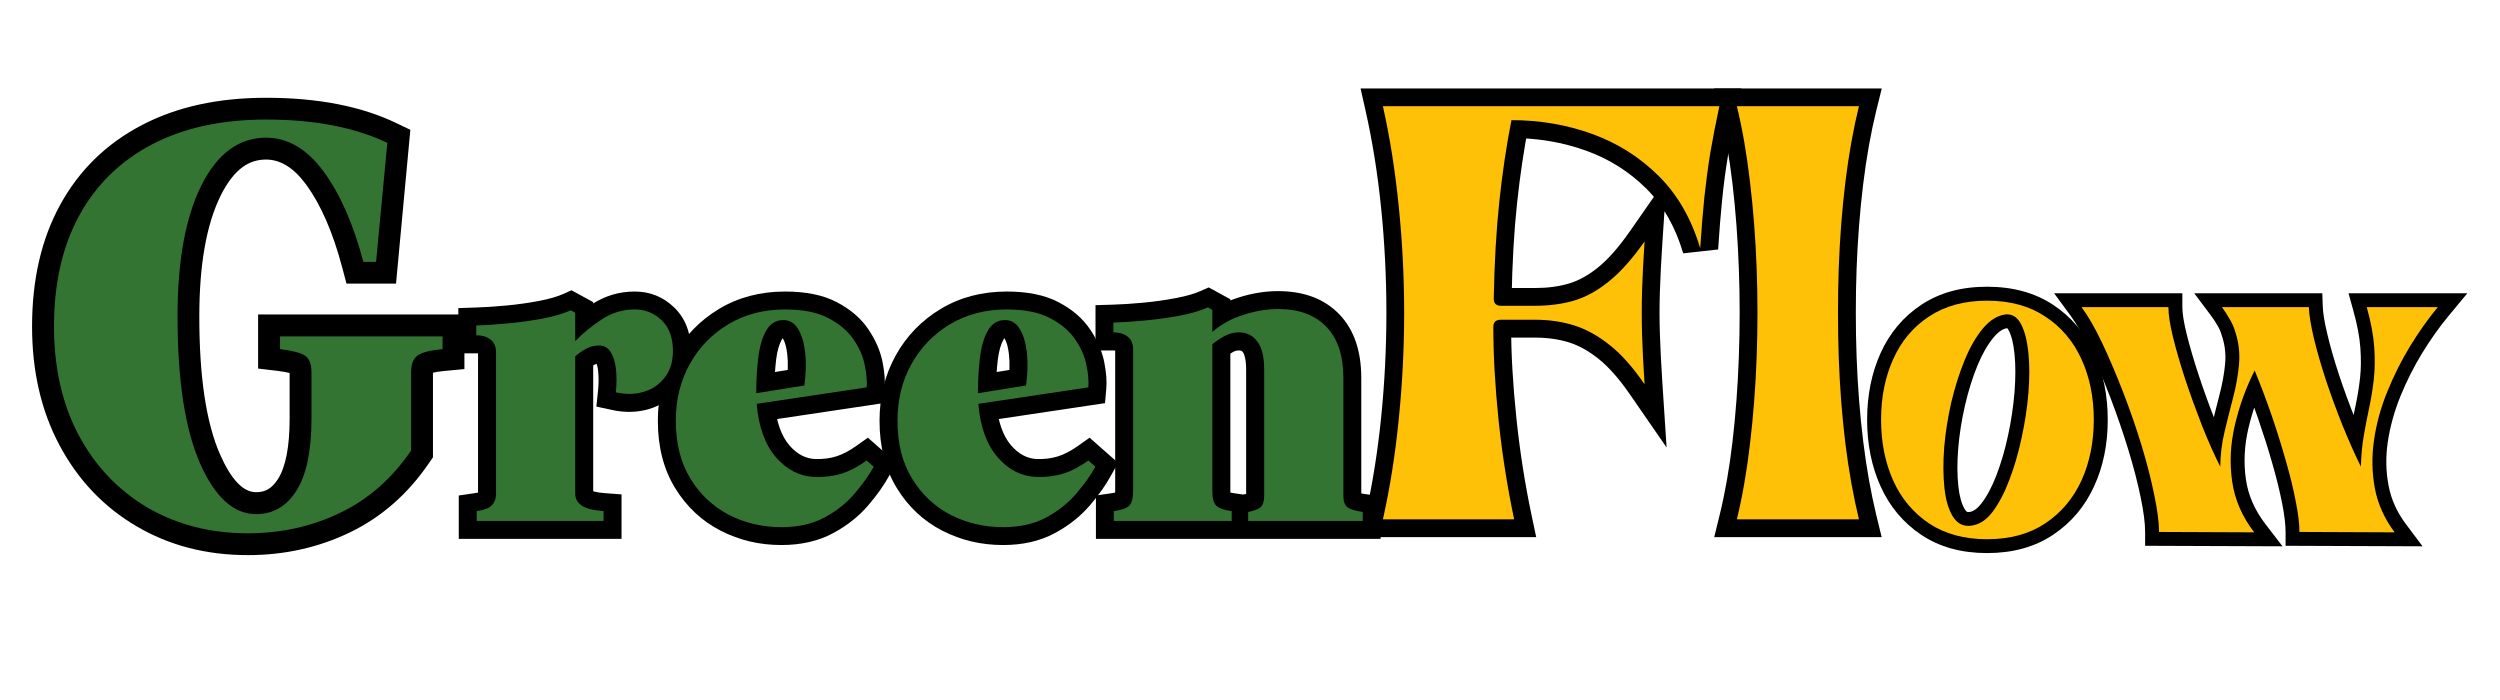
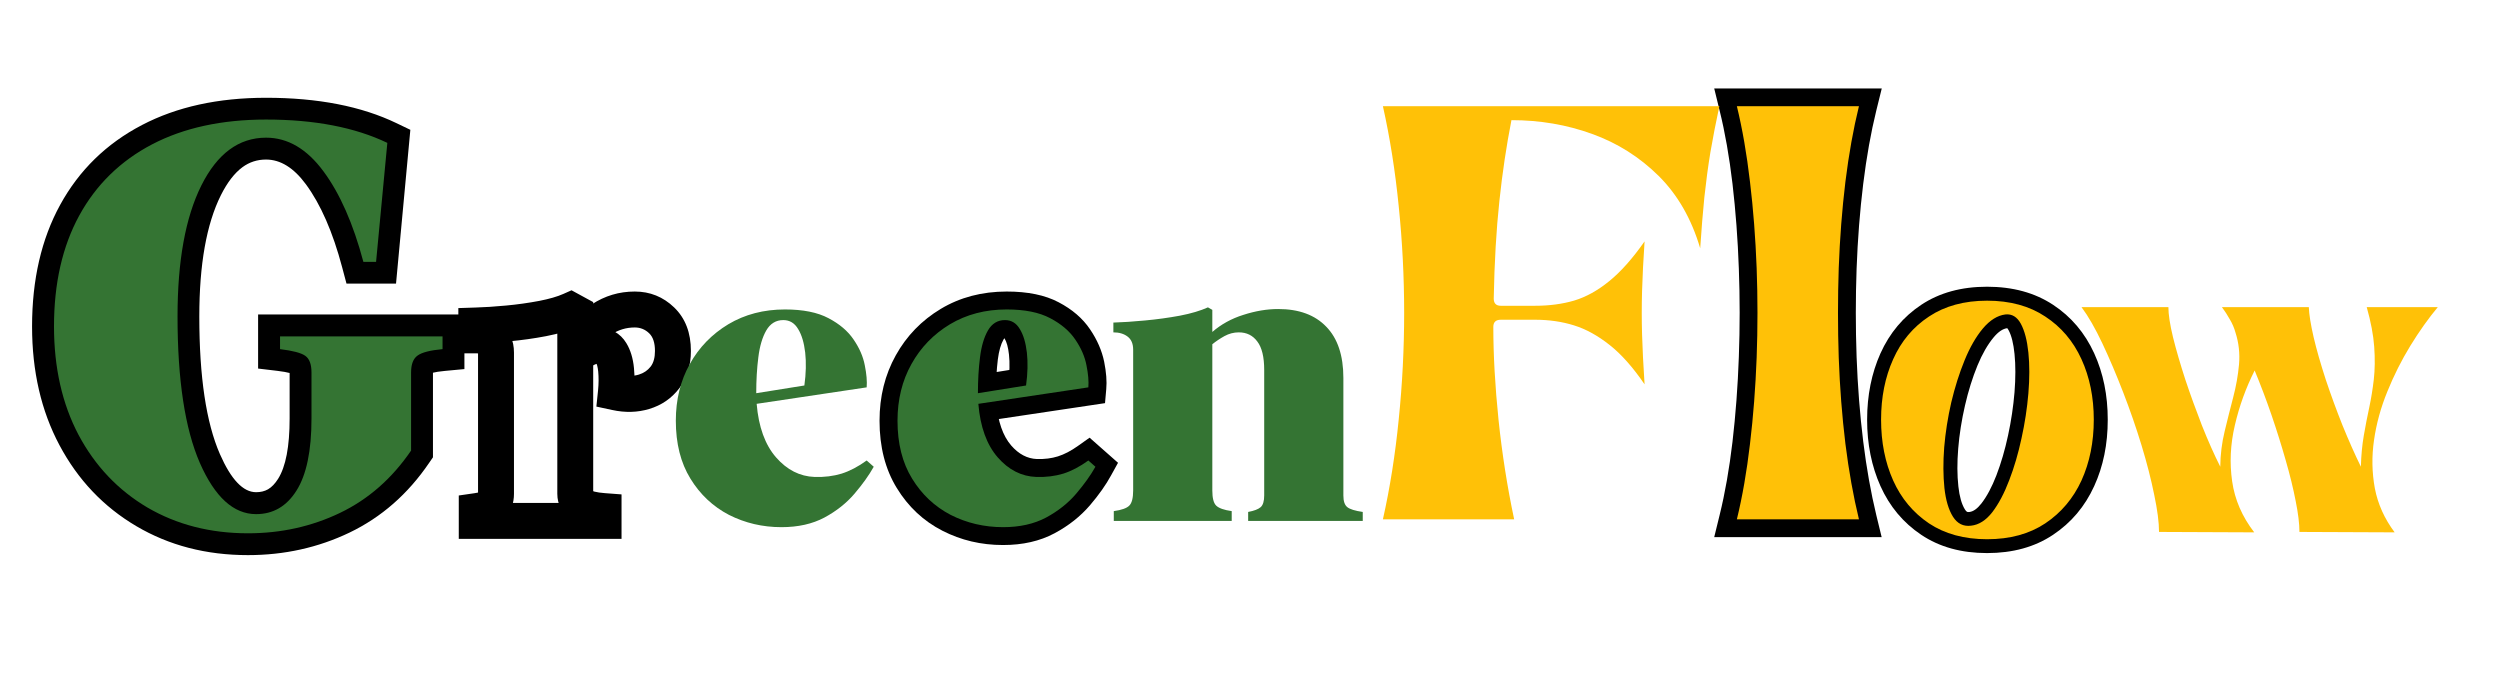
<svg xmlns="http://www.w3.org/2000/svg" width="250" zoomAndPan="magnify" viewBox="0 0 187.5 52.5" height="70" preserveAspectRatio="xMidYMid meet" version="1.2">
  <defs>
    <clipPath id="e99e4b43af">
      <path d="M 1 0 L 36 0 L 36 52.004 L 1 52.004 Z M 1 0 " />
    </clipPath>
    <clipPath id="2ecf544efc">
      <rect x="0" width="35" y="0" height="53" />
    </clipPath>
    <clipPath id="c5008d6539">
      <path d="M 33 0 L 106 0 L 106 52.004 L 33 52.004 Z M 33 0 " />
    </clipPath>
    <clipPath id="a17529b9cc">
      <rect x="0" width="73" y="0" height="53" />
    </clipPath>
    <clipPath id="edc31a5ff4">
      <path d="M 101 0 L 142 0 L 142 52.004 L 101 52.004 Z M 101 0 " />
    </clipPath>
    <clipPath id="57181a7004">
      <path d="M 27 6 L 40.375 6 L 40.375 41 L 27 41 Z M 27 6 " />
    </clipPath>
    <clipPath id="1e0c5a43da">
      <rect x="0" width="41" y="0" height="53" />
    </clipPath>
    <clipPath id="f2e4a7e6c4">
      <path d="M 138 6 L 186 6 L 186 52.004 L 138 52.004 Z M 138 6 " />
    </clipPath>
    <clipPath id="ef8fa52b88">
      <path d="M 16 15 L 47.359 15 L 47.359 35 L 16 35 Z M 16 15 " />
    </clipPath>
    <clipPath id="a61dc735ab">
      <rect x="0" width="48" y="0" height="47" />
    </clipPath>
  </defs>
  <g id="9833213fcb">
    <g clip-rule="nonzero" clip-path="url(#e99e4b43af)">
      <g transform="matrix(1,0,0,1,1,0)">
        <g clip-path="url(#2ecf544efc)">
          <g style="fill:#000000;fill-opacity:1;">
            <g transform="translate(1.253, 39.341)">
              <path style="stroke:none" d="M 16.344 2.293 C 13.219 2.293 10.43 1.57 7.973 0.121 C 5.508 -1.332 3.586 -3.359 2.203 -5.961 C 0.836 -8.531 0.152 -11.496 0.152 -14.855 C 0.152 -18.371 0.852 -21.406 2.254 -23.969 C 3.68 -26.574 5.73 -28.574 8.398 -29.965 C 11.008 -31.328 14.109 -32.008 17.699 -32.008 C 21.59 -32.008 24.855 -31.371 27.496 -30.098 L 28.523 -29.605 L 27.449 -18.07 L 23.734 -18.07 L 23.41 -19.289 C 22.707 -21.941 21.797 -24.02 20.684 -25.527 C 19.773 -26.762 18.777 -27.375 17.699 -27.375 C 17.039 -27.375 16.449 -27.184 15.93 -26.801 C 15.332 -26.359 14.793 -25.66 14.312 -24.699 C 13.234 -22.539 12.695 -19.508 12.695 -15.602 C 12.695 -11.078 13.211 -7.645 14.238 -5.289 C 15.074 -3.379 15.98 -2.426 16.953 -2.426 C 17.301 -2.426 17.598 -2.5 17.852 -2.645 C 18.125 -2.805 18.375 -3.066 18.605 -3.43 C 19.18 -4.344 19.469 -5.852 19.469 -7.953 L 19.469 -11.406 C 19.469 -11.516 19.461 -11.582 19.453 -11.609 C 19.492 -11.5 19.574 -11.402 19.695 -11.316 C 19.715 -11.301 19.734 -11.289 19.75 -11.281 C 19.746 -11.281 19.742 -11.285 19.734 -11.289 C 19.684 -11.309 19.613 -11.332 19.523 -11.355 C 19.281 -11.422 18.953 -11.477 18.551 -11.527 L 17.105 -11.699 L 17.105 -15.754 L 32.578 -15.754 L 32.578 -11.66 L 31.09 -11.52 C 30.711 -11.484 30.406 -11.438 30.176 -11.379 C 30.094 -11.359 30.031 -11.34 29.984 -11.32 C 29.977 -11.316 29.973 -11.316 29.973 -11.316 C 29.988 -11.324 30.004 -11.332 30.023 -11.348 C 30.125 -11.422 30.195 -11.508 30.23 -11.598 C 30.223 -11.574 30.219 -11.512 30.219 -11.406 L 30.219 -5.043 L 29.934 -4.629 C 28.34 -2.285 26.348 -0.543 23.957 0.605 C 21.605 1.73 19.066 2.293 16.344 2.293 Z M 16.344 -0.984 C 18.57 -0.984 20.637 -1.438 22.539 -2.352 C 24.398 -3.242 25.961 -4.617 27.223 -6.473 L 28.578 -5.551 L 26.938 -5.551 L 26.938 -11.406 C 26.938 -12.574 27.324 -13.438 28.094 -13.996 C 28.656 -14.406 29.555 -14.668 30.785 -14.785 L 30.938 -13.152 L 29.301 -13.152 L 29.301 -14.113 L 30.938 -14.113 L 30.938 -12.477 L 18.746 -12.477 L 18.746 -14.113 L 20.387 -14.113 L 20.387 -13.152 L 18.746 -13.152 L 18.941 -14.781 C 20.18 -14.629 21.066 -14.363 21.598 -13.984 C 22.363 -13.438 22.746 -12.578 22.746 -11.406 L 22.746 -7.953 C 22.746 -5.219 22.289 -3.129 21.379 -1.684 C 20.863 -0.867 20.238 -0.242 19.5 0.188 C 18.738 0.629 17.891 0.852 16.953 0.852 C 14.551 0.852 12.645 -0.758 11.238 -3.977 C 10.023 -6.746 9.418 -10.621 9.418 -15.602 C 9.418 -20.023 10.07 -23.547 11.383 -26.164 C 12.094 -27.594 12.961 -28.684 13.98 -29.438 C 15.078 -30.25 16.316 -30.652 17.699 -30.652 C 19.879 -30.652 21.754 -29.594 23.32 -27.477 C 24.68 -25.633 25.77 -23.184 26.578 -20.129 L 24.996 -19.707 L 24.996 -21.348 L 25.957 -21.348 L 25.957 -19.707 L 24.324 -19.859 L 25.156 -28.773 L 26.785 -28.621 L 26.074 -27.145 C 23.883 -28.203 21.09 -28.73 17.699 -28.73 C 14.645 -28.73 12.051 -28.172 9.914 -27.059 C 7.832 -25.977 6.238 -24.418 5.129 -22.395 C 3.996 -20.324 3.43 -17.812 3.43 -14.855 C 3.43 -12.043 3.984 -9.59 5.098 -7.5 C 6.191 -5.441 7.703 -3.84 9.637 -2.699 C 11.578 -1.555 13.816 -0.984 16.344 -0.984 Z M 16.344 -0.984 " />
            </g>
          </g>
          <g style="fill:#347433;fill-opacity:1;">
            <g transform="translate(1.253, 39.341)">
              <path style="stroke:none" d="M 16.344 0.656 C 13.52 0.656 11.004 0.008 8.797 -1.281 C 6.598 -2.582 4.879 -4.395 3.641 -6.719 C 2.41 -9.051 1.797 -11.766 1.797 -14.859 C 1.797 -18.086 2.426 -20.859 3.688 -23.172 C 4.957 -25.492 6.781 -27.273 9.156 -28.516 C 11.531 -29.754 14.379 -30.375 17.703 -30.375 C 21.336 -30.375 24.367 -29.789 26.797 -28.625 L 25.953 -19.703 L 25 -19.703 C 24.238 -22.566 23.238 -24.832 22 -26.5 C 20.758 -28.176 19.328 -29.016 17.703 -29.016 C 15.66 -29.016 14.039 -27.816 12.844 -25.422 C 11.656 -23.035 11.062 -19.766 11.062 -15.609 C 11.062 -10.859 11.617 -7.195 12.734 -4.625 C 13.859 -2.062 15.266 -0.781 16.953 -0.781 C 18.234 -0.781 19.242 -1.367 19.984 -2.547 C 20.734 -3.734 21.109 -5.535 21.109 -7.953 L 21.109 -11.406 C 21.109 -12.02 20.953 -12.438 20.641 -12.656 C 20.336 -12.875 19.707 -13.039 18.75 -13.156 L 18.75 -14.109 L 30.938 -14.109 L 30.938 -13.156 C 30.008 -13.07 29.383 -12.91 29.062 -12.672 C 28.738 -12.441 28.578 -12.02 28.578 -11.406 L 28.578 -5.547 C 27.148 -3.453 25.375 -1.895 23.25 -0.875 C 21.125 0.145 18.82 0.656 16.344 0.656 Z M 16.344 0.656 " />
            </g>
          </g>
        </g>
      </g>
    </g>
    <g clip-rule="nonzero" clip-path="url(#c5008d6539)">
      <g transform="matrix(1,0,0,1,33,0)">
        <g clip-path="url(#a17529b9cc)">
          <g style="fill:#000000;fill-opacity:1;">
            <g transform="translate(1.892, 39.068)">
              <path style="stroke:none" d="M -0.484 0 L -0.484 -1.906 L 0.672 -2.074 C 0.859 -2.098 1 -2.133 1.098 -2.168 C 1.109 -2.172 1.117 -2.176 1.125 -2.18 C 1.125 -2.18 1.121 -2.18 1.117 -2.176 C 1.086 -2.156 1.051 -2.129 1.02 -2.09 C 0.992 -2.062 0.973 -2.031 0.961 -2 C 0.961 -1.992 0.961 -1.988 0.961 -1.988 C 0.961 -2 0.961 -2.016 0.961 -2.031 L 0.961 -12.625 C 0.961 -12.656 0.961 -12.684 0.957 -12.703 L 0.957 -12.707 C 0.957 -12.699 0.961 -12.691 0.965 -12.684 C 0.992 -12.621 1.031 -12.57 1.09 -12.527 C 1.055 -12.555 0.965 -12.57 0.832 -12.57 L -0.516 -12.57 L -0.516 -15.961 L 0.789 -16.004 C 1.441 -16.023 2.199 -16.07 3.062 -16.152 C 3.91 -16.23 4.742 -16.348 5.547 -16.5 C 6.301 -16.648 6.906 -16.82 7.367 -17.027 L 7.973 -17.297 L 9.598 -16.41 L 9.598 -13.484 L 8.25 -13.484 L 7.281 -14.422 C 7.926 -15.09 8.664 -15.695 9.496 -16.242 C 10.473 -16.883 11.543 -17.203 12.715 -17.203 C 13.859 -17.203 14.844 -16.805 15.668 -16.012 C 16.508 -15.203 16.926 -14.113 16.926 -12.746 C 16.926 -11.641 16.633 -10.707 16.051 -9.941 C 15.473 -9.188 14.723 -8.672 13.797 -8.395 C 12.93 -8.133 12 -8.105 11.016 -8.32 L 9.836 -8.574 L 9.961 -9.777 C 10.012 -10.281 10.016 -10.758 9.973 -11.203 C 9.941 -11.531 9.879 -11.777 9.777 -11.941 C 9.801 -11.906 9.84 -11.871 9.895 -11.84 C 9.945 -11.812 9.98 -11.801 10.008 -11.801 C 9.91 -11.801 9.812 -11.777 9.715 -11.727 C 9.527 -11.633 9.332 -11.5 9.129 -11.324 L 8.25 -12.348 L 9.598 -12.348 L 9.598 -2.031 C 9.598 -2.082 9.582 -2.137 9.555 -2.191 C 9.535 -2.227 9.52 -2.25 9.512 -2.258 C 9.504 -2.262 9.496 -2.266 9.496 -2.266 C 9.5 -2.262 9.508 -2.258 9.52 -2.254 C 9.566 -2.234 9.625 -2.215 9.699 -2.195 C 9.898 -2.145 10.16 -2.105 10.48 -2.082 L 11.723 -1.988 L 11.723 1.348 L -0.484 1.348 Z M 2.211 0 L 0.863 0 L 0.863 -1.348 L 10.375 -1.348 L 10.375 0 L 9.027 0 L 9.027 -0.738 L 10.375 -0.738 L 10.273 0.605 C 9.215 0.523 8.43 0.293 7.918 -0.082 C 7.598 -0.316 7.352 -0.594 7.18 -0.918 C 6.996 -1.262 6.906 -1.633 6.906 -2.031 L 6.906 -12.965 L 7.375 -13.371 C 7.746 -13.688 8.125 -13.941 8.512 -14.137 C 8.988 -14.375 9.488 -14.492 10.008 -14.492 C 10.441 -14.492 10.84 -14.395 11.195 -14.199 C 11.559 -14 11.855 -13.711 12.082 -13.336 C 12.395 -12.824 12.586 -12.195 12.656 -11.461 C 12.715 -10.836 12.711 -10.184 12.641 -9.5 L 11.301 -9.637 L 11.586 -10.953 C 12.117 -10.84 12.594 -10.844 13.02 -10.973 C 13.387 -11.086 13.684 -11.285 13.91 -11.578 C 14.125 -11.859 14.23 -12.25 14.23 -12.746 C 14.23 -13.352 14.086 -13.793 13.797 -14.07 C 13.496 -14.363 13.133 -14.508 12.715 -14.508 C 12.082 -14.508 11.504 -14.336 10.977 -13.992 C 10.312 -13.555 9.727 -13.074 9.219 -12.551 L 6.906 -10.152 L 6.906 -15.609 L 8.25 -15.609 L 7.605 -14.426 L 7.27 -14.613 L 7.914 -15.797 L 8.461 -14.562 C 7.812 -14.277 7.012 -14.039 6.059 -13.855 C 5.164 -13.684 4.246 -13.555 3.309 -13.469 C 2.391 -13.383 1.578 -13.332 0.871 -13.309 L 0.832 -14.656 L 2.18 -14.656 L 2.18 -13.918 L 0.832 -13.918 L 0.832 -15.266 C 1.559 -15.266 2.18 -15.074 2.695 -14.691 C 3.336 -14.219 3.656 -13.527 3.656 -12.625 L 3.656 -2.031 C 3.656 -1.336 3.441 -0.754 3.016 -0.281 C 2.602 0.176 1.949 0.465 1.051 0.594 L 0.863 -0.738 L 2.211 -0.738 Z M 2.211 0 " />
            </g>
          </g>
          <g style="fill:#000000;fill-opacity:1;">
            <g transform="translate(16.609, 39.068)">
-               <path style="stroke:none" d="M 8.992 1.809 C 7.355 1.809 5.844 1.453 4.449 0.738 C 3.023 0.008 1.883 -1.062 1.023 -2.469 C 0.16 -3.875 -0.27 -5.555 -0.27 -7.512 C -0.27 -9.328 0.137 -10.961 0.949 -12.418 C 1.762 -13.879 2.887 -15.039 4.324 -15.902 C 5.77 -16.77 7.418 -17.203 9.27 -17.203 C 10.844 -17.203 12.141 -16.938 13.156 -16.402 C 14.18 -15.867 14.969 -15.188 15.523 -14.363 C 16.055 -13.578 16.406 -12.77 16.578 -11.938 C 16.734 -11.152 16.789 -10.469 16.734 -9.883 L 16.641 -8.832 L 7.344 -7.441 L 7.145 -8.773 L 8.484 -8.887 C 8.605 -7.457 8.98 -6.379 9.605 -5.656 C 10.172 -5.004 10.816 -4.668 11.535 -4.641 C 12.113 -4.625 12.637 -4.691 13.109 -4.84 C 13.59 -4.992 14.094 -5.254 14.613 -5.625 L 15.484 -6.242 L 17.617 -4.359 L 17.098 -3.418 C 16.707 -2.699 16.176 -1.949 15.512 -1.172 C 14.793 -0.336 13.91 0.363 12.859 0.926 C 11.758 1.516 10.469 1.809 8.992 1.809 Z M 8.992 -0.887 C 10.02 -0.887 10.883 -1.074 11.59 -1.449 C 12.344 -1.852 12.969 -2.344 13.461 -2.922 C 14.008 -3.562 14.434 -4.156 14.738 -4.711 L 15.918 -4.062 L 15.027 -3.055 L 14.504 -3.516 L 15.395 -4.527 L 16.176 -3.426 C 15.422 -2.895 14.672 -2.508 13.922 -2.273 C 13.164 -2.031 12.332 -1.922 11.434 -1.949 C 9.938 -2.004 8.648 -2.652 7.574 -3.887 C 6.559 -5.055 5.969 -6.645 5.801 -8.664 L 5.695 -9.922 L 15.195 -11.34 L 15.395 -10.008 L 14.055 -10.129 C 14.082 -10.449 14.043 -10.875 13.938 -11.402 C 13.84 -11.883 13.625 -12.367 13.293 -12.852 C 12.988 -13.305 12.527 -13.691 11.906 -14.016 C 11.281 -14.344 10.402 -14.508 9.27 -14.508 C 7.914 -14.508 6.73 -14.203 5.711 -13.594 C 4.688 -12.977 3.883 -12.148 3.301 -11.105 C 2.719 -10.059 2.426 -8.859 2.426 -7.512 C 2.426 -6.062 2.723 -4.848 3.32 -3.875 C 3.918 -2.898 4.703 -2.16 5.68 -1.66 C 6.688 -1.145 7.793 -0.887 8.992 -0.887 Z M 6.895 -10.906 L 10.5 -11.488 L 10.715 -10.16 L 9.379 -10.344 C 9.488 -11.137 9.508 -11.848 9.438 -12.477 C 9.379 -13.016 9.266 -13.426 9.102 -13.695 C 9.086 -13.723 9.074 -13.738 9.062 -13.75 C 9.066 -13.746 9.074 -13.742 9.086 -13.734 C 9.113 -13.719 9.133 -13.707 9.145 -13.707 C 9.121 -13.707 9.105 -13.707 9.094 -13.703 C 9.098 -13.707 9.102 -13.707 9.105 -13.711 C 9.09 -13.699 9.066 -13.668 9.031 -13.609 C 8.828 -13.254 8.684 -12.754 8.602 -12.105 C 8.508 -11.328 8.461 -10.484 8.461 -9.574 L 7.113 -9.574 Z M 7.328 -8.246 L 5.766 -7.992 L 5.766 -9.574 C 5.766 -10.594 5.82 -11.547 5.93 -12.434 C 6.055 -13.449 6.312 -14.289 6.703 -14.961 C 6.965 -15.418 7.305 -15.77 7.715 -16.016 C 8.141 -16.273 8.617 -16.402 9.145 -16.402 C 9.629 -16.402 10.07 -16.285 10.465 -16.047 C 10.844 -15.82 11.156 -15.504 11.406 -15.09 C 11.773 -14.48 12.012 -13.707 12.113 -12.773 C 12.211 -11.922 12.188 -10.992 12.051 -9.977 L 11.914 -8.992 Z M 7.328 -8.246 " />
-             </g>
+               </g>
          </g>
          <g style="fill:#000000;fill-opacity:1;">
            <g transform="translate(33.235, 39.068)">
              <path style="stroke:none" d="M 8.992 1.809 C 7.355 1.809 5.844 1.453 4.449 0.738 C 3.023 0.008 1.883 -1.062 1.023 -2.469 C 0.16 -3.875 -0.27 -5.555 -0.27 -7.512 C -0.27 -9.328 0.137 -10.961 0.949 -12.418 C 1.762 -13.879 2.887 -15.039 4.324 -15.902 C 5.77 -16.77 7.418 -17.203 9.27 -17.203 C 10.844 -17.203 12.141 -16.938 13.156 -16.402 C 14.18 -15.867 14.969 -15.188 15.523 -14.363 C 16.055 -13.578 16.406 -12.77 16.578 -11.938 C 16.734 -11.152 16.789 -10.469 16.734 -9.883 L 16.641 -8.832 L 7.344 -7.441 L 7.145 -8.773 L 8.484 -8.887 C 8.605 -7.457 8.98 -6.379 9.605 -5.656 C 10.172 -5.004 10.816 -4.668 11.535 -4.641 C 12.113 -4.625 12.637 -4.691 13.109 -4.84 C 13.59 -4.992 14.094 -5.254 14.613 -5.625 L 15.484 -6.242 L 17.617 -4.359 L 17.098 -3.418 C 16.707 -2.699 16.176 -1.949 15.512 -1.172 C 14.793 -0.336 13.91 0.363 12.859 0.926 C 11.758 1.516 10.469 1.809 8.992 1.809 Z M 8.992 -0.887 C 10.02 -0.887 10.883 -1.074 11.59 -1.449 C 12.344 -1.852 12.969 -2.344 13.461 -2.922 C 14.008 -3.562 14.434 -4.156 14.738 -4.711 L 15.918 -4.062 L 15.027 -3.055 L 14.504 -3.516 L 15.395 -4.527 L 16.176 -3.426 C 15.422 -2.895 14.672 -2.508 13.922 -2.273 C 13.164 -2.031 12.332 -1.922 11.434 -1.949 C 9.938 -2.004 8.648 -2.652 7.574 -3.887 C 6.559 -5.055 5.969 -6.645 5.801 -8.664 L 5.695 -9.922 L 15.195 -11.34 L 15.395 -10.008 L 14.055 -10.129 C 14.082 -10.449 14.043 -10.875 13.938 -11.402 C 13.84 -11.883 13.625 -12.367 13.293 -12.852 C 12.988 -13.305 12.527 -13.691 11.906 -14.016 C 11.281 -14.344 10.402 -14.508 9.27 -14.508 C 7.914 -14.508 6.73 -14.203 5.711 -13.594 C 4.688 -12.977 3.883 -12.148 3.301 -11.105 C 2.719 -10.059 2.426 -8.859 2.426 -7.512 C 2.426 -6.062 2.723 -4.848 3.32 -3.875 C 3.918 -2.898 4.703 -2.16 5.68 -1.66 C 6.688 -1.145 7.793 -0.887 8.992 -0.887 Z M 6.895 -10.906 L 10.5 -11.488 L 10.715 -10.16 L 9.379 -10.344 C 9.488 -11.137 9.508 -11.848 9.438 -12.477 C 9.379 -13.016 9.266 -13.426 9.102 -13.695 C 9.086 -13.723 9.074 -13.738 9.062 -13.75 C 9.066 -13.746 9.074 -13.742 9.086 -13.734 C 9.113 -13.719 9.133 -13.707 9.145 -13.707 C 9.121 -13.707 9.105 -13.707 9.094 -13.703 C 9.098 -13.707 9.102 -13.707 9.105 -13.711 C 9.09 -13.699 9.066 -13.668 9.031 -13.609 C 8.828 -13.254 8.684 -12.754 8.602 -12.105 C 8.508 -11.328 8.461 -10.484 8.461 -9.574 L 7.113 -9.574 Z M 7.328 -8.246 L 5.766 -7.992 L 5.766 -9.574 C 5.766 -10.594 5.82 -11.547 5.93 -12.434 C 6.055 -13.449 6.312 -14.289 6.703 -14.961 C 6.965 -15.418 7.305 -15.77 7.715 -16.016 C 8.141 -16.273 8.617 -16.402 9.145 -16.402 C 9.629 -16.402 10.07 -16.285 10.465 -16.047 C 10.844 -15.82 11.156 -15.504 11.406 -15.09 C 11.773 -14.48 12.012 -13.707 12.113 -12.773 C 12.211 -11.922 12.188 -10.992 12.051 -9.977 L 11.914 -8.992 Z M 7.328 -8.246 " />
            </g>
          </g>
          <g style="fill:#000000;fill-opacity:1;">
            <g transform="translate(49.862, 39.068)">
-               <path style="stroke:none" d="M -0.668 0 L -0.668 -1.906 L 0.488 -2.074 C 0.688 -2.102 0.844 -2.137 0.957 -2.172 C 0.98 -2.184 0.996 -2.188 1.004 -2.191 C 0.973 -2.176 0.941 -2.152 0.906 -2.117 C 0.844 -2.059 0.797 -2 0.766 -1.934 C 0.758 -1.918 0.75 -1.906 0.746 -1.895 L 0.746 -1.898 C 0.766 -1.977 0.777 -2.105 0.777 -2.277 L 0.777 -12.84 C 0.777 -12.871 0.777 -12.898 0.773 -12.918 L 0.773 -12.922 C 0.773 -12.914 0.777 -12.91 0.781 -12.902 C 0.805 -12.84 0.848 -12.785 0.906 -12.742 C 0.867 -12.77 0.781 -12.785 0.648 -12.785 L -0.699 -12.785 L -0.699 -16.18 L 0.605 -16.219 C 1.254 -16.238 2.012 -16.285 2.879 -16.367 C 3.727 -16.445 4.555 -16.562 5.363 -16.719 C 6.113 -16.863 6.723 -17.035 7.18 -17.242 L 7.789 -17.512 L 9.414 -16.625 L 9.414 -14.164 L 8.066 -14.164 L 7.18 -15.176 C 7.977 -15.875 8.91 -16.395 9.98 -16.738 C 11.004 -17.07 12.012 -17.234 12.992 -17.234 C 14.934 -17.234 16.465 -16.656 17.582 -15.5 C 18.684 -14.355 19.234 -12.762 19.234 -10.715 L 19.234 -1.91 C 19.234 -1.863 19.238 -1.824 19.242 -1.793 L 19.238 -1.793 C 19.203 -1.902 19.129 -2 19.016 -2.09 C 18.984 -2.113 18.957 -2.133 18.934 -2.141 C 18.949 -2.137 18.977 -2.125 19.012 -2.117 C 19.137 -2.078 19.309 -2.043 19.527 -2.012 L 20.684 -1.844 L 20.684 1.348 L 9.398 1.348 L 9.398 -1.801 L 10.504 -2.004 C 10.648 -2.027 10.762 -2.059 10.844 -2.086 C 10.859 -2.094 10.867 -2.098 10.871 -2.098 C 10.848 -2.086 10.82 -2.066 10.793 -2.043 C 10.688 -1.949 10.621 -1.852 10.59 -1.75 C 10.598 -1.773 10.598 -1.824 10.598 -1.91 L 10.598 -11.332 C 10.598 -11.707 10.57 -12.02 10.508 -12.273 C 10.469 -12.445 10.418 -12.57 10.359 -12.648 C 10.32 -12.699 10.285 -12.73 10.246 -12.75 C 10.199 -12.773 10.129 -12.785 10.039 -12.785 C 9.898 -12.785 9.758 -12.746 9.621 -12.672 C 9.363 -12.531 9.133 -12.379 8.938 -12.211 L 8.066 -13.238 L 9.414 -13.238 L 9.414 -2.277 C 9.414 -2.105 9.426 -1.977 9.445 -1.898 L 9.445 -1.895 C 9.441 -1.906 9.434 -1.918 9.426 -1.934 C 9.395 -2 9.348 -2.059 9.285 -2.117 C 9.25 -2.152 9.219 -2.176 9.188 -2.191 C 9.195 -2.188 9.211 -2.184 9.234 -2.172 C 9.348 -2.137 9.504 -2.102 9.703 -2.074 L 10.859 -1.906 L 10.859 1.348 L -0.668 1.348 Z M 2.023 0 L 0.676 0 L 0.676 -1.348 L 9.516 -1.348 L 9.516 0 L 8.168 0 L 8.168 -0.738 L 9.516 -0.738 L 9.324 0.594 C 8.465 0.473 7.836 0.219 7.434 -0.16 C 6.957 -0.613 6.719 -1.316 6.719 -2.277 L 6.719 -13.863 L 7.195 -14.27 C 7.535 -14.551 7.91 -14.809 8.328 -15.039 C 8.871 -15.332 9.438 -15.48 10.039 -15.48 C 10.539 -15.48 11 -15.379 11.422 -15.176 C 11.852 -14.969 12.215 -14.664 12.516 -14.262 C 13.035 -13.57 13.293 -12.594 13.293 -11.332 L 13.293 -1.91 C 13.293 -1.074 13.055 -0.445 12.574 -0.02 C 12.215 0.297 11.684 0.52 10.988 0.648 L 10.746 -0.676 L 12.094 -0.676 L 12.094 0 L 10.746 0 L 10.746 -1.348 L 19.336 -1.348 L 19.336 0 L 17.988 0 L 17.988 -0.676 L 19.336 -0.676 L 19.145 0.656 C 18.332 0.539 17.73 0.328 17.348 0.027 C 16.809 -0.398 16.543 -1.043 16.543 -1.91 L 16.543 -10.715 C 16.543 -12.035 16.242 -13.008 15.641 -13.629 C 15.055 -14.234 14.172 -14.539 12.992 -14.539 C 12.293 -14.539 11.562 -14.418 10.805 -14.176 C 10.086 -13.945 9.473 -13.602 8.953 -13.148 L 6.719 -11.195 L 6.719 -15.824 L 8.066 -15.824 L 7.422 -14.645 L 7.082 -14.828 L 7.727 -16.012 L 8.273 -14.781 C 7.629 -14.492 6.828 -14.254 5.875 -14.07 C 4.98 -13.898 4.062 -13.77 3.125 -13.684 C 2.203 -13.598 1.391 -13.547 0.688 -13.523 L 0.648 -14.871 L 1.992 -14.871 L 1.992 -14.133 L 0.648 -14.133 L 0.648 -15.48 C 1.375 -15.48 1.996 -15.289 2.512 -14.906 C 3.152 -14.434 3.473 -13.742 3.473 -12.84 L 3.473 -2.277 C 3.473 -1.316 3.234 -0.613 2.758 -0.16 C 2.355 0.219 1.727 0.473 0.867 0.594 L 0.676 -0.738 L 2.023 -0.738 Z M 2.023 0 " />
-             </g>
+               </g>
          </g>
          <g style="fill:#347433;fill-opacity:1;">
            <g transform="translate(1.892, 39.068)">
-               <path style="stroke:none" d="M 0.859 0 L 0.859 -0.734 C 1.43 -0.816 1.816 -0.969 2.016 -1.188 C 2.211 -1.406 2.312 -1.688 2.312 -2.031 L 2.312 -12.625 C 2.312 -13.07 2.172 -13.398 1.891 -13.609 C 1.617 -13.816 1.266 -13.922 0.828 -13.922 L 0.828 -14.656 C 1.504 -14.676 2.289 -14.727 3.188 -14.812 C 4.082 -14.895 4.953 -15.016 5.797 -15.172 C 6.648 -15.336 7.359 -15.547 7.922 -15.797 L 8.25 -15.609 L 8.25 -13.484 C 8.82 -14.078 9.484 -14.617 10.234 -15.109 C 10.984 -15.609 11.812 -15.859 12.719 -15.859 C 13.5 -15.859 14.172 -15.586 14.734 -15.047 C 15.297 -14.504 15.578 -13.738 15.578 -12.75 C 15.578 -11.945 15.375 -11.285 14.969 -10.766 C 14.57 -10.242 14.051 -9.883 13.406 -9.688 C 12.758 -9.488 12.055 -9.473 11.297 -9.641 C 11.359 -10.234 11.363 -10.797 11.312 -11.328 C 11.258 -11.867 11.129 -12.305 10.922 -12.641 C 10.723 -12.984 10.422 -13.156 10.016 -13.156 C 9.703 -13.156 9.398 -13.082 9.109 -12.938 C 8.828 -12.789 8.539 -12.594 8.25 -12.344 L 8.25 -2.031 C 8.25 -1.688 8.398 -1.398 8.703 -1.172 C 9.016 -0.941 9.57 -0.797 10.375 -0.734 L 10.375 0 Z M 0.859 0 " />
-             </g>
+               </g>
          </g>
          <g style="fill:#347433;fill-opacity:1;">
            <g transform="translate(16.609, 39.068)">
              <path style="stroke:none" d="M 9 0.469 C 7.582 0.469 6.27 0.16 5.062 -0.453 C 3.863 -1.078 2.898 -1.984 2.172 -3.172 C 1.441 -4.359 1.078 -5.805 1.078 -7.516 C 1.078 -9.098 1.426 -10.516 2.125 -11.766 C 2.82 -13.016 3.785 -14.008 5.016 -14.75 C 6.254 -15.488 7.672 -15.859 9.266 -15.859 C 10.617 -15.859 11.707 -15.641 12.531 -15.203 C 13.352 -14.773 13.977 -14.242 14.406 -13.609 C 14.844 -12.973 15.125 -12.328 15.25 -11.672 C 15.383 -11.016 15.43 -10.461 15.391 -10.016 L 7.141 -8.781 C 7.285 -7.051 7.77 -5.711 8.594 -4.766 C 9.414 -3.828 10.379 -3.336 11.484 -3.297 C 12.223 -3.273 12.898 -3.359 13.516 -3.547 C 14.129 -3.742 14.754 -4.07 15.391 -4.531 L 15.922 -4.062 C 15.566 -3.426 15.086 -2.754 14.484 -2.047 C 13.879 -1.336 13.125 -0.738 12.219 -0.25 C 11.32 0.227 10.25 0.469 9 0.469 Z M 7.109 -9.578 L 10.719 -10.156 C 10.844 -11.062 10.863 -11.883 10.781 -12.625 C 10.695 -13.363 10.52 -13.953 10.25 -14.391 C 9.988 -14.836 9.617 -15.062 9.141 -15.062 C 8.586 -15.062 8.16 -14.801 7.859 -14.281 C 7.566 -13.77 7.367 -13.098 7.266 -12.266 C 7.16 -11.441 7.109 -10.547 7.109 -9.578 Z M 7.109 -9.578 " />
            </g>
          </g>
          <g style="fill:#347433;fill-opacity:1;">
            <g transform="translate(33.235, 39.068)">
              <path style="stroke:none" d="M 9 0.469 C 7.582 0.469 6.27 0.16 5.062 -0.453 C 3.863 -1.078 2.898 -1.984 2.172 -3.172 C 1.441 -4.359 1.078 -5.805 1.078 -7.516 C 1.078 -9.098 1.426 -10.516 2.125 -11.766 C 2.82 -13.016 3.785 -14.008 5.016 -14.75 C 6.254 -15.488 7.672 -15.859 9.266 -15.859 C 10.617 -15.859 11.707 -15.641 12.531 -15.203 C 13.352 -14.773 13.977 -14.242 14.406 -13.609 C 14.844 -12.973 15.125 -12.328 15.25 -11.672 C 15.383 -11.016 15.43 -10.461 15.391 -10.016 L 7.141 -8.781 C 7.285 -7.051 7.77 -5.711 8.594 -4.766 C 9.414 -3.828 10.379 -3.336 11.484 -3.297 C 12.223 -3.273 12.898 -3.359 13.516 -3.547 C 14.129 -3.742 14.754 -4.07 15.391 -4.531 L 15.922 -4.062 C 15.566 -3.426 15.086 -2.754 14.484 -2.047 C 13.879 -1.336 13.125 -0.738 12.219 -0.25 C 11.32 0.227 10.25 0.469 9 0.469 Z M 7.109 -9.578 L 10.719 -10.156 C 10.844 -11.062 10.863 -11.883 10.781 -12.625 C 10.695 -13.363 10.52 -13.953 10.25 -14.391 C 9.988 -14.836 9.617 -15.062 9.141 -15.062 C 8.586 -15.062 8.16 -14.801 7.859 -14.281 C 7.566 -13.77 7.367 -13.098 7.266 -12.266 C 7.16 -11.441 7.109 -10.547 7.109 -9.578 Z M 7.109 -9.578 " />
            </g>
          </g>
          <g style="fill:#347433;fill-opacity:1;">
            <g transform="translate(49.862, 39.068)">
              <path style="stroke:none" d="M 0.672 0 L 0.672 -0.734 C 1.254 -0.816 1.641 -0.953 1.828 -1.141 C 2.023 -1.328 2.125 -1.707 2.125 -2.281 L 2.125 -12.844 C 2.125 -13.289 1.984 -13.617 1.703 -13.828 C 1.43 -14.035 1.078 -14.141 0.641 -14.141 L 0.641 -14.875 C 1.316 -14.895 2.102 -14.945 3 -15.031 C 3.895 -15.113 4.77 -15.234 5.625 -15.391 C 6.477 -15.555 7.18 -15.766 7.734 -16.016 L 8.062 -15.828 L 8.062 -14.172 C 8.719 -14.742 9.492 -15.172 10.391 -15.453 C 11.285 -15.742 12.156 -15.891 13 -15.891 C 14.562 -15.891 15.766 -15.445 16.609 -14.562 C 17.461 -13.688 17.891 -12.406 17.891 -10.719 L 17.891 -1.906 C 17.891 -1.477 17.988 -1.188 18.188 -1.031 C 18.383 -0.875 18.77 -0.754 19.344 -0.672 L 19.344 0 L 10.75 0 L 10.75 -0.672 C 11.195 -0.754 11.508 -0.875 11.688 -1.031 C 11.863 -1.188 11.953 -1.477 11.953 -1.906 L 11.953 -11.328 C 11.953 -12.297 11.781 -13.004 11.438 -13.453 C 11.102 -13.91 10.641 -14.141 10.047 -14.141 C 9.672 -14.141 9.312 -14.047 8.969 -13.859 C 8.633 -13.672 8.332 -13.469 8.062 -13.25 L 8.062 -2.281 C 8.062 -1.707 8.16 -1.328 8.359 -1.141 C 8.555 -0.953 8.941 -0.816 9.516 -0.734 L 9.516 0 Z M 0.672 0 " />
            </g>
          </g>
        </g>
      </g>
    </g>
    <g clip-rule="nonzero" clip-path="url(#edc31a5ff4)">
      <g transform="matrix(1,0,0,1,101,0)">
        <g clip-path="url(#1e0c5a43da)">
          <g style="fill:#000000;fill-opacity:1;">
            <g transform="translate(1.671, 38.949)">
-               <path style="stroke:none" d="M -0.262 -0.293 C 0.262 -2.609 0.652 -5.055 0.914 -7.637 C 1.176 -10.223 1.309 -12.844 1.309 -15.488 C 1.309 -18.137 1.176 -20.754 0.914 -23.344 C 0.652 -25.922 0.262 -28.371 -0.262 -30.684 L -0.629 -32.316 L 27.93 -32.316 L 27.586 -30.703 C 27.336 -29.512 27.117 -28.383 26.934 -27.309 C 26.754 -26.246 26.609 -25.152 26.496 -24.023 C 26.379 -22.879 26.277 -21.617 26.188 -20.238 L 23.57 -19.949 C 22.984 -21.934 22.059 -23.555 20.797 -24.809 C 19.508 -26.086 18.008 -27.031 16.289 -27.648 C 14.531 -28.281 12.664 -28.598 10.688 -28.598 L 10.688 -29.934 L 11.996 -29.68 C 11.633 -27.812 11.336 -25.824 11.109 -23.715 C 10.883 -21.609 10.746 -19.219 10.699 -16.547 C 10.699 -16.605 10.691 -16.664 10.672 -16.723 C 10.633 -16.848 10.566 -16.961 10.469 -17.066 C 10.363 -17.176 10.242 -17.258 10.105 -17.305 C 10.023 -17.332 9.953 -17.348 9.887 -17.348 L 12.461 -17.348 C 13.398 -17.348 14.25 -17.461 15.02 -17.691 C 15.742 -17.91 16.465 -18.309 17.188 -18.895 C 17.949 -19.512 18.746 -20.418 19.578 -21.613 L 22.328 -25.562 L 22.008 -20.762 C 21.918 -19.383 21.855 -18.156 21.82 -17.082 C 21.785 -16.02 21.785 -14.965 21.82 -13.914 C 21.855 -12.848 21.918 -11.617 22.008 -10.215 L 22.324 -5.387 L 19.574 -9.367 C 18.77 -10.539 17.98 -11.43 17.211 -12.043 C 16.473 -12.633 15.734 -13.043 14.992 -13.273 C 14.215 -13.512 13.371 -13.629 12.461 -13.629 L 9.887 -13.629 C 9.93 -13.629 9.98 -13.641 10.039 -13.66 C 10.164 -13.699 10.277 -13.766 10.383 -13.859 C 10.492 -13.965 10.574 -14.086 10.621 -14.227 C 10.652 -14.305 10.664 -14.379 10.664 -14.445 C 10.664 -12.379 10.797 -10.094 11.059 -7.586 C 11.32 -5.082 11.703 -2.645 12.203 -0.277 L 12.543 1.336 L -0.629 1.336 Z M 2.348 0.293 L 1.043 0 L 1.043 -1.336 L 10.895 -1.336 L 10.895 0 L 9.586 0.277 C 9.066 -2.184 8.672 -4.711 8.398 -7.309 C 8.129 -9.91 7.992 -12.285 7.992 -14.445 C 7.992 -15.004 8.18 -15.461 8.555 -15.812 C 8.902 -16.141 9.348 -16.305 9.887 -16.305 L 12.461 -16.305 C 13.641 -16.305 14.746 -16.145 15.777 -15.828 C 16.844 -15.5 17.879 -14.934 18.883 -14.133 C 19.855 -13.352 20.82 -12.273 21.773 -10.887 L 20.676 -10.129 L 19.34 -10.043 C 19.246 -11.473 19.184 -12.734 19.148 -13.828 C 19.113 -14.934 19.113 -16.047 19.148 -17.168 C 19.184 -18.273 19.246 -19.531 19.34 -20.938 L 20.676 -20.848 L 21.773 -20.086 C 20.797 -18.684 19.828 -17.594 18.871 -16.816 C 17.875 -16.012 16.848 -15.449 15.785 -15.129 C 14.766 -14.828 13.66 -14.676 12.461 -14.676 L 9.887 -14.676 C 9.324 -14.676 8.871 -14.863 8.52 -15.234 C 8.191 -15.586 8.027 -16.039 8.027 -16.59 C 8.074 -19.348 8.215 -21.816 8.453 -24.004 C 8.688 -26.188 8.996 -28.25 9.375 -30.191 L 9.586 -31.27 L 10.688 -31.27 C 12.977 -31.27 15.145 -30.902 17.195 -30.164 C 19.281 -29.414 21.109 -28.262 22.68 -26.707 C 24.27 -25.129 25.418 -23.129 26.133 -20.703 L 24.852 -20.328 L 23.52 -20.418 C 23.613 -21.824 23.719 -23.113 23.836 -24.289 C 23.953 -25.48 24.109 -26.637 24.301 -27.758 C 24.488 -28.863 24.711 -30.031 24.973 -31.254 L 26.277 -30.977 L 26.277 -29.641 L 1.043 -29.641 L 1.043 -30.977 L 2.348 -31.273 C 2.895 -28.852 3.301 -26.301 3.574 -23.613 C 3.848 -20.934 3.98 -18.227 3.98 -15.488 C 3.98 -12.754 3.848 -10.043 3.574 -7.367 C 3.301 -4.68 2.895 -2.125 2.348 0.293 Z M 2.348 0.293 " />
-             </g>
+               </g>
          </g>
          <g clip-rule="nonzero" clip-path="url(#57181a7004)">
            <g style="fill:#000000;fill-opacity:1;">
              <g transform="translate(28.296, 38.949)">
                <path style="stroke:none" d="M -0.324 -0.32 C 0.082 -1.961 0.402 -3.789 0.641 -5.812 C 0.879 -7.852 1.039 -9.977 1.117 -12.18 C 1.199 -14.387 1.199 -16.594 1.117 -18.801 C 1.039 -21.004 0.879 -23.125 0.641 -25.168 C 0.402 -27.188 0.082 -29.02 -0.324 -30.656 L -0.73 -32.316 L 11.836 -32.316 L 11.426 -30.656 C 11.023 -29.016 10.695 -27.184 10.445 -25.16 C 10.195 -23.121 10.031 -21 9.949 -18.801 C 9.871 -16.594 9.871 -14.387 9.949 -12.18 C 10.031 -9.977 10.195 -7.863 10.445 -5.836 C 10.695 -3.824 11.023 -1.984 11.426 -0.316 L 11.828 1.336 L -0.73 1.336 Z M 2.273 0.32 L 0.973 0 L 0.973 -1.336 L 10.129 -1.336 L 10.129 0 L 8.828 0.316 C 8.398 -1.453 8.055 -3.395 7.793 -5.508 C 7.531 -7.613 7.363 -9.805 7.277 -12.082 C 7.195 -14.352 7.195 -16.625 7.277 -18.895 C 7.363 -21.176 7.531 -23.371 7.793 -25.484 C 8.055 -27.613 8.402 -29.551 8.832 -31.297 L 10.129 -30.977 L 10.129 -29.641 L 0.973 -29.641 L 0.973 -30.977 L 2.273 -31.297 C 2.703 -29.551 3.043 -27.609 3.293 -25.477 C 3.543 -23.363 3.707 -21.172 3.789 -18.895 C 3.871 -16.625 3.871 -14.352 3.789 -12.082 C 3.707 -9.805 3.543 -7.613 3.293 -5.5 C 3.043 -3.367 2.703 -1.43 2.273 0.32 Z M 2.273 0.32 " />
              </g>
            </g>
          </g>
          <g style="fill:#ffc107;fill-opacity:1;">
            <g transform="translate(1.671, 38.949)">
              <path style="stroke:none" d="M 1.047 0 C 1.578 -2.363 1.973 -4.863 2.234 -7.5 C 2.504 -10.133 2.641 -12.797 2.641 -15.484 C 2.641 -18.18 2.504 -20.844 2.234 -23.469 C 1.973 -26.102 1.578 -28.609 1.047 -30.984 L 26.281 -30.984 C 26.02 -29.773 25.797 -28.625 25.609 -27.531 C 25.43 -26.438 25.281 -25.312 25.156 -24.156 C 25.039 -23 24.938 -21.723 24.844 -20.328 C 24.195 -22.523 23.16 -24.332 21.734 -25.75 C 20.305 -27.164 18.641 -28.219 16.734 -28.906 C 14.836 -29.594 12.82 -29.938 10.688 -29.938 C 10.312 -28.031 10.008 -26.004 9.781 -23.859 C 9.551 -21.711 9.41 -19.281 9.359 -16.562 C 9.359 -16.195 9.535 -16.016 9.891 -16.016 L 12.453 -16.016 C 13.523 -16.016 14.504 -16.145 15.391 -16.406 C 16.285 -16.676 17.16 -17.16 18.016 -17.859 C 18.879 -18.555 19.766 -19.551 20.672 -20.844 C 20.578 -19.457 20.516 -18.219 20.484 -17.125 C 20.453 -16.031 20.453 -14.941 20.484 -13.859 C 20.516 -12.785 20.578 -11.539 20.672 -10.125 C 19.797 -11.406 18.922 -12.391 18.047 -13.078 C 17.172 -13.773 16.281 -14.266 15.375 -14.547 C 14.477 -14.828 13.504 -14.969 12.453 -14.969 L 9.891 -14.969 C 9.516 -14.969 9.328 -14.789 9.328 -14.438 C 9.328 -12.332 9.457 -10.004 9.719 -7.453 C 9.988 -4.898 10.379 -2.414 10.891 0 Z M 1.047 0 " />
            </g>
          </g>
          <g style="fill:#ffc107;fill-opacity:1;">
            <g transform="translate(28.296, 38.949)">
              <path style="stroke:none" d="M 0.969 0 C 1.383 -1.695 1.711 -3.582 1.953 -5.656 C 2.203 -7.727 2.367 -9.883 2.453 -12.125 C 2.535 -14.363 2.535 -16.602 2.453 -18.844 C 2.367 -21.082 2.203 -23.238 1.953 -25.312 C 1.711 -27.395 1.383 -29.285 0.969 -30.984 L 10.125 -30.984 C 9.707 -29.285 9.367 -27.395 9.109 -25.312 C 8.859 -23.238 8.691 -21.082 8.609 -18.844 C 8.535 -16.602 8.535 -14.363 8.609 -12.125 C 8.691 -9.883 8.859 -7.734 9.109 -5.672 C 9.367 -3.609 9.707 -1.719 10.125 0 Z M 0.969 0 " />
            </g>
          </g>
        </g>
      </g>
    </g>
    <g clip-rule="nonzero" clip-path="url(#f2e4a7e6c4)">
      <g transform="matrix(1,0,0,1,138,6)">
        <g clip-path="url(#a61dc735ab)">
          <g style="fill:#000000;fill-opacity:1;">
            <g transform="translate(2.534, 33.895)">
              <path style="stroke:none" d="M 8.496 1.586 C 6.566 1.586 4.922 1.129 3.559 0.215 C 2.207 -0.691 1.188 -1.91 0.5 -3.441 C -0.164 -4.926 -0.5 -6.582 -0.5 -8.414 C -0.5 -10.25 -0.164 -11.906 0.5 -13.391 C 1.191 -14.922 2.211 -16.137 3.562 -17.035 C 4.922 -17.938 6.566 -18.391 8.496 -18.391 C 10.426 -18.391 12.074 -17.938 13.441 -17.039 C 14.805 -16.141 15.832 -14.926 16.531 -13.395 C 17.211 -11.91 17.547 -10.25 17.547 -8.414 C 17.547 -6.582 17.211 -4.922 16.531 -3.438 C 15.832 -1.906 14.805 -0.691 13.445 0.215 C 12.078 1.129 10.426 1.586 8.496 1.586 Z M 8.496 -0.5 C 10.008 -0.5 11.27 -0.84 12.289 -1.52 C 13.32 -2.207 14.102 -3.133 14.633 -4.301 C 15.188 -5.512 15.465 -6.883 15.465 -8.414 C 15.465 -9.949 15.188 -11.32 14.633 -12.531 C 14.102 -13.695 13.32 -14.617 12.293 -15.297 C 11.273 -15.969 10.008 -16.305 8.496 -16.305 C 6.988 -16.305 5.727 -15.969 4.719 -15.297 C 3.699 -14.621 2.926 -13.699 2.402 -12.535 C 1.859 -11.324 1.586 -9.949 1.586 -8.414 C 1.586 -6.883 1.859 -5.508 2.402 -4.297 C 2.93 -3.129 3.699 -2.203 4.723 -1.516 C 5.73 -0.84 6.988 -0.5 8.496 -0.5 Z M 10.008 -15.281 C 9.684 -15.242 9.344 -15.016 8.996 -14.602 C 8.543 -14.059 8.137 -13.355 7.777 -12.484 C 7.402 -11.57 7.09 -10.57 6.84 -9.484 C 6.59 -8.395 6.418 -7.316 6.332 -6.254 C 6.246 -5.207 6.25 -4.258 6.344 -3.41 C 6.426 -2.656 6.59 -2.082 6.832 -1.691 C 6.891 -1.594 6.945 -1.535 6.996 -1.508 C 7.035 -1.492 7.094 -1.484 7.172 -1.496 C 7.469 -1.531 7.766 -1.746 8.07 -2.133 C 8.484 -2.668 8.859 -3.371 9.195 -4.242 C 9.547 -5.16 9.84 -6.16 10.07 -7.238 C 10.305 -8.324 10.465 -9.406 10.555 -10.48 C 10.637 -11.543 10.641 -12.496 10.555 -13.348 C 10.477 -14.125 10.332 -14.715 10.117 -15.117 C 10.066 -15.215 10.023 -15.273 9.992 -15.293 C 10 -15.285 10.008 -15.285 10.016 -15.281 L 10.02 -15.281 C 10.016 -15.281 10.008 -15.281 9.996 -15.281 Z M 9.766 -17.352 C 10.246 -17.406 10.688 -17.312 11.082 -17.07 C 11.434 -16.852 11.727 -16.531 11.957 -16.102 C 12.301 -15.453 12.527 -14.605 12.629 -13.555 C 12.727 -12.578 12.727 -11.5 12.633 -10.312 C 12.539 -9.145 12.363 -7.973 12.109 -6.797 C 11.852 -5.613 11.531 -4.516 11.141 -3.496 C 10.73 -2.43 10.258 -1.551 9.715 -0.852 C 9.059 -0.012 8.297 0.465 7.434 0.574 C 6.934 0.637 6.477 0.562 6.062 0.355 C 5.66 0.156 5.328 -0.16 5.059 -0.59 C 4.652 -1.25 4.387 -2.113 4.27 -3.188 C 4.164 -4.164 4.16 -5.246 4.254 -6.422 C 4.348 -7.586 4.535 -8.762 4.809 -9.953 C 5.082 -11.148 5.43 -12.258 5.852 -13.277 C 6.289 -14.348 6.805 -15.234 7.402 -15.941 C 8.102 -16.777 8.887 -17.246 9.758 -17.352 Z M 9.766 -17.352 " />
            </g>
          </g>
          <g clip-rule="nonzero" clip-path="url(#ef8fa52b88)">
            <g style="fill:#000000;fill-opacity:1;">
              <g transform="translate(19.583, 33.895)">
-                 <path style="stroke:none" d="M 3.301 0 C 3.301 -0.652 3.191 -1.516 2.969 -2.586 C 2.742 -3.695 2.43 -4.898 2.031 -6.195 C 1.629 -7.504 1.18 -8.809 0.684 -10.105 C 0.188 -11.402 -0.324 -12.598 -0.848 -13.695 C -1.352 -14.758 -1.84 -15.605 -2.305 -16.242 L -3.527 -17.902 L 6.094 -17.902 L 6.094 -16.859 C 6.094 -16.398 6.199 -15.73 6.414 -14.855 C 6.645 -13.922 6.945 -12.895 7.316 -11.77 C 7.688 -10.641 8.098 -9.508 8.543 -8.379 C 8.988 -7.254 9.426 -6.242 9.867 -5.344 L 8.934 -4.887 L 7.891 -4.906 C 7.91 -5.887 8.031 -6.848 8.258 -7.789 C 8.469 -8.664 8.68 -9.523 8.898 -10.363 C 9.102 -11.141 9.238 -11.906 9.305 -12.66 C 9.363 -13.336 9.289 -13.992 9.082 -14.637 L 9.07 -14.664 L 9.062 -14.691 C 8.996 -14.949 8.895 -15.195 8.758 -15.434 C 8.602 -15.711 8.426 -15.98 8.234 -16.234 L 6.984 -17.902 L 16.59 -17.902 L 16.625 -16.895 C 16.641 -16.418 16.754 -15.738 16.965 -14.844 C 17.184 -13.914 17.477 -12.891 17.848 -11.77 C 18.223 -10.641 18.637 -9.512 19.09 -8.383 C 19.539 -7.258 19.988 -6.246 20.43 -5.344 L 19.492 -4.887 L 18.449 -4.91 C 18.469 -5.812 18.547 -6.648 18.684 -7.418 C 18.812 -8.145 18.949 -8.852 19.098 -9.543 C 19.234 -10.188 19.344 -10.859 19.422 -11.559 C 19.496 -12.227 19.504 -12.977 19.445 -13.797 C 19.387 -14.617 19.211 -15.543 18.922 -16.578 L 18.555 -17.902 L 27.469 -17.902 L 26.051 -16.191 C 25.375 -15.379 24.723 -14.457 24.086 -13.422 C 23.457 -12.395 22.906 -11.305 22.441 -10.156 C 21.984 -9.027 21.672 -7.891 21.5 -6.742 C 21.336 -5.629 21.355 -4.535 21.562 -3.465 C 21.758 -2.438 22.188 -1.484 22.852 -0.598 L 24.109 1.078 L 13.836 1.039 L 13.836 0 C 13.836 -0.547 13.75 -1.258 13.582 -2.121 C 13.406 -3.023 13.164 -4.012 12.855 -5.086 C 12.547 -6.176 12.191 -7.289 11.801 -8.43 C 11.41 -9.566 10.992 -10.656 10.551 -11.703 L 11.512 -12.109 L 12.441 -11.641 C 11.828 -10.41 11.363 -9.121 11.047 -7.77 C 10.742 -6.469 10.68 -5.195 10.859 -3.949 C 11.031 -2.754 11.516 -1.641 12.309 -0.609 L 13.605 1.078 L 3.301 1.039 Z M 5.387 0 L 4.344 0 L 4.348 -1.043 L 11.488 -1.016 L 11.484 0.027 L 10.656 0.664 C 9.641 -0.656 9.02 -2.098 8.797 -3.652 C 8.578 -5.156 8.652 -6.688 9.016 -8.246 C 9.371 -9.754 9.891 -11.199 10.578 -12.574 L 11.59 -14.594 L 12.473 -12.516 C 12.934 -11.426 13.367 -10.289 13.773 -9.109 C 14.176 -7.934 14.539 -6.785 14.859 -5.664 C 15.188 -4.531 15.441 -3.48 15.629 -2.52 C 15.824 -1.523 15.918 -0.684 15.918 0 L 14.879 0 L 14.883 -1.043 L 22.02 -1.016 L 22.016 0.027 L 21.184 0.652 C 20.328 -0.488 19.77 -1.734 19.512 -3.074 C 19.266 -4.375 19.242 -5.699 19.438 -7.047 C 19.633 -8.359 19.988 -9.656 20.508 -10.938 C 21.02 -12.195 21.617 -13.387 22.309 -14.512 C 22.996 -15.633 23.707 -16.637 24.445 -17.523 L 25.246 -16.859 L 25.246 -15.816 L 19.926 -15.816 L 19.926 -16.859 L 20.93 -17.141 C 21.258 -15.969 21.453 -14.902 21.523 -13.945 C 21.59 -12.996 21.582 -12.125 21.492 -11.328 C 21.406 -10.559 21.289 -9.82 21.137 -9.109 C 20.992 -8.441 20.859 -7.758 20.734 -7.055 C 20.617 -6.391 20.551 -5.66 20.535 -4.863 L 18.555 -4.43 C 18.094 -5.375 17.625 -6.434 17.152 -7.605 C 16.684 -8.777 16.258 -9.945 15.871 -11.117 C 15.48 -12.293 15.168 -13.379 14.934 -14.367 C 14.691 -15.395 14.562 -16.211 14.543 -16.824 L 15.582 -16.859 L 15.582 -15.816 L 9.066 -15.816 L 9.066 -16.859 L 9.902 -17.484 C 10.145 -17.16 10.367 -16.82 10.57 -16.465 C 10.797 -16.07 10.965 -15.656 11.082 -15.223 L 10.07 -14.957 L 11.062 -15.281 C 11.359 -14.367 11.469 -13.434 11.383 -12.477 C 11.305 -11.605 11.148 -10.727 10.918 -9.836 C 10.703 -9.012 10.492 -8.168 10.285 -7.305 C 10.094 -6.508 9.992 -5.695 9.973 -4.867 L 7.996 -4.43 C 7.531 -5.375 7.066 -6.438 6.605 -7.613 C 6.145 -8.781 5.723 -9.949 5.336 -11.117 C 4.945 -12.289 4.633 -13.371 4.391 -14.355 C 4.133 -15.398 4.008 -16.23 4.008 -16.859 L 5.051 -16.859 L 5.051 -15.816 L -1.465 -15.816 L -1.465 -16.859 L -0.625 -17.477 C -0.082 -16.734 0.473 -15.773 1.035 -14.594 C 1.582 -13.445 2.113 -12.199 2.629 -10.852 C 3.145 -9.508 3.609 -8.16 4.023 -6.809 C 4.441 -5.445 4.77 -4.18 5.012 -3.008 C 5.262 -1.797 5.387 -0.793 5.387 0 Z M 5.387 0 " />
-               </g>
+                 </g>
            </g>
          </g>
          <g style="fill:#ffc107;fill-opacity:1;">
            <g transform="translate(2.534, 33.895)">
              <path style="stroke:none" d="M 8.5 0.547 C 6.781 0.547 5.328 0.148 4.141 -0.641 C 2.953 -1.441 2.055 -2.516 1.453 -3.859 C 0.848 -5.211 0.547 -6.734 0.547 -8.422 C 0.547 -10.098 0.848 -11.609 1.453 -12.953 C 2.055 -14.305 2.953 -15.375 4.141 -16.156 C 5.328 -16.945 6.781 -17.344 8.5 -17.344 C 10.219 -17.344 11.672 -16.945 12.859 -16.156 C 14.055 -15.375 14.961 -14.305 15.578 -12.953 C 16.191 -11.609 16.5 -10.098 16.5 -8.422 C 16.5 -6.734 16.191 -5.211 15.578 -3.859 C 14.961 -2.516 14.055 -1.441 12.859 -0.641 C 11.672 0.148 10.219 0.547 8.5 0.547 Z M 9.875 -16.312 C 9.281 -16.238 8.719 -15.891 8.188 -15.266 C 7.664 -14.641 7.207 -13.844 6.812 -12.875 C 6.414 -11.906 6.082 -10.852 5.812 -9.719 C 5.551 -8.582 5.375 -7.457 5.281 -6.344 C 5.195 -5.227 5.203 -4.211 5.297 -3.297 C 5.398 -2.379 5.613 -1.66 5.938 -1.141 C 6.27 -0.617 6.723 -0.395 7.297 -0.469 C 7.879 -0.531 8.41 -0.867 8.891 -1.484 C 9.367 -2.109 9.789 -2.906 10.156 -3.875 C 10.531 -4.844 10.836 -5.891 11.078 -7.016 C 11.328 -8.148 11.5 -9.273 11.594 -10.391 C 11.688 -11.516 11.688 -12.535 11.594 -13.453 C 11.5 -14.367 11.312 -15.086 11.031 -15.609 C 10.75 -16.129 10.363 -16.363 9.875 -16.312 Z M 9.875 -16.312 " />
            </g>
            <g transform="translate(19.583, 33.895)">
              <path style="stroke:none" d="M 4.344 0 C 4.344 -0.719 4.223 -1.645 3.984 -2.781 C 3.754 -3.926 3.438 -5.164 3.031 -6.5 C 2.625 -7.832 2.164 -9.156 1.656 -10.469 C 1.145 -11.789 0.625 -13.016 0.094 -14.141 C -0.438 -15.266 -0.957 -16.172 -1.469 -16.859 L 5.047 -16.859 C 5.047 -16.316 5.16 -15.566 5.391 -14.609 C 5.629 -13.648 5.938 -12.594 6.312 -11.438 C 6.695 -10.289 7.113 -9.141 7.562 -7.984 C 8.02 -6.836 8.477 -5.805 8.938 -4.891 C 8.945 -5.797 9.055 -6.68 9.266 -7.547 C 9.473 -8.41 9.688 -9.258 9.906 -10.094 C 10.125 -10.926 10.27 -11.75 10.344 -12.562 C 10.414 -13.383 10.328 -14.18 10.078 -14.953 C 9.984 -15.297 9.844 -15.625 9.656 -15.938 C 9.477 -16.258 9.281 -16.566 9.062 -16.859 L 15.578 -16.859 C 15.598 -16.316 15.719 -15.566 15.938 -14.609 C 16.164 -13.648 16.469 -12.594 16.844 -11.438 C 17.227 -10.289 17.648 -9.141 18.109 -7.984 C 18.578 -6.836 19.035 -5.805 19.484 -4.891 C 19.504 -5.734 19.578 -6.516 19.703 -7.234 C 19.828 -7.953 19.961 -8.648 20.109 -9.328 C 20.254 -10.004 20.367 -10.707 20.453 -11.438 C 20.535 -12.176 20.547 -12.988 20.484 -13.875 C 20.422 -14.758 20.234 -15.754 19.922 -16.859 L 25.25 -16.859 C 24.539 -16.004 23.852 -15.035 23.188 -13.953 C 22.531 -12.879 21.957 -11.738 21.469 -10.531 C 20.977 -9.332 20.645 -8.117 20.469 -6.891 C 20.289 -5.66 20.312 -4.453 20.531 -3.266 C 20.758 -2.086 21.254 -0.988 22.016 0.031 L 14.875 0 C 14.875 -0.613 14.781 -1.383 14.594 -2.312 C 14.414 -3.25 14.164 -4.27 13.844 -5.375 C 13.531 -6.477 13.176 -7.609 12.781 -8.766 C 12.383 -9.922 11.961 -11.035 11.516 -12.109 C 10.859 -10.805 10.363 -9.438 10.031 -8 C 9.695 -6.57 9.629 -5.172 9.828 -3.797 C 10.023 -2.422 10.578 -1.145 11.484 0.031 Z M 4.344 0 " />
            </g>
          </g>
        </g>
      </g>
    </g>
  </g>
</svg>